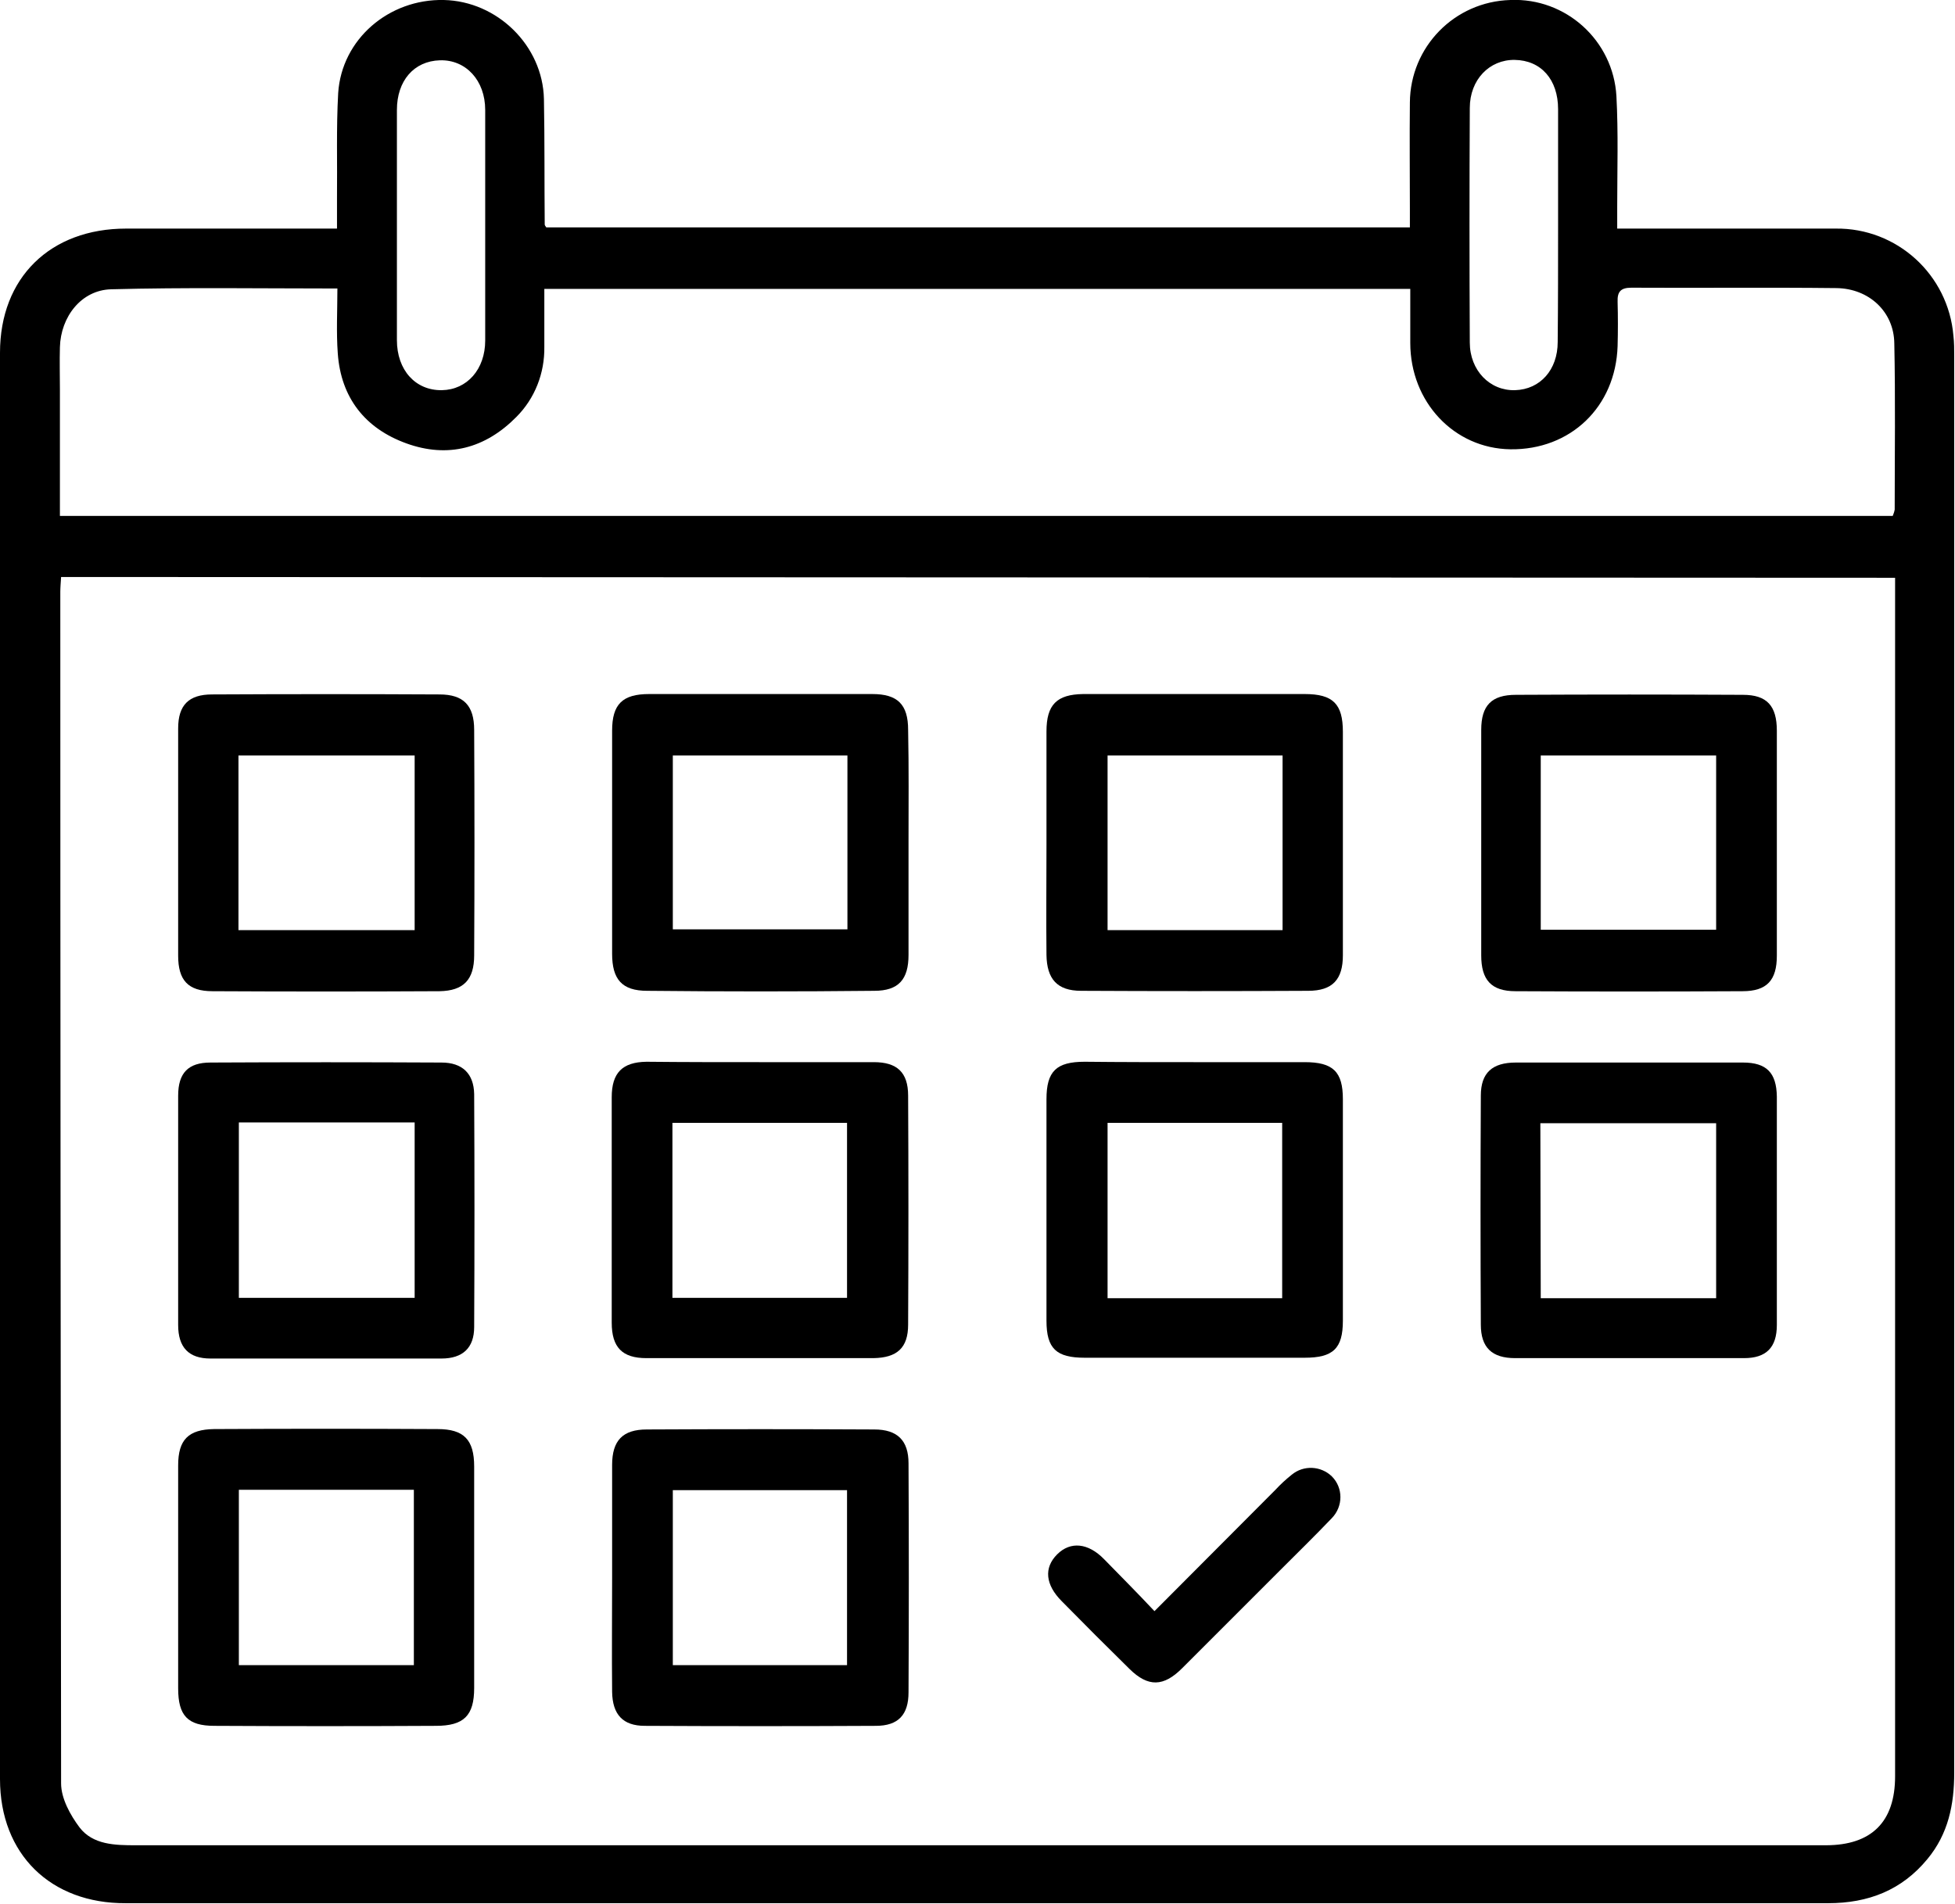
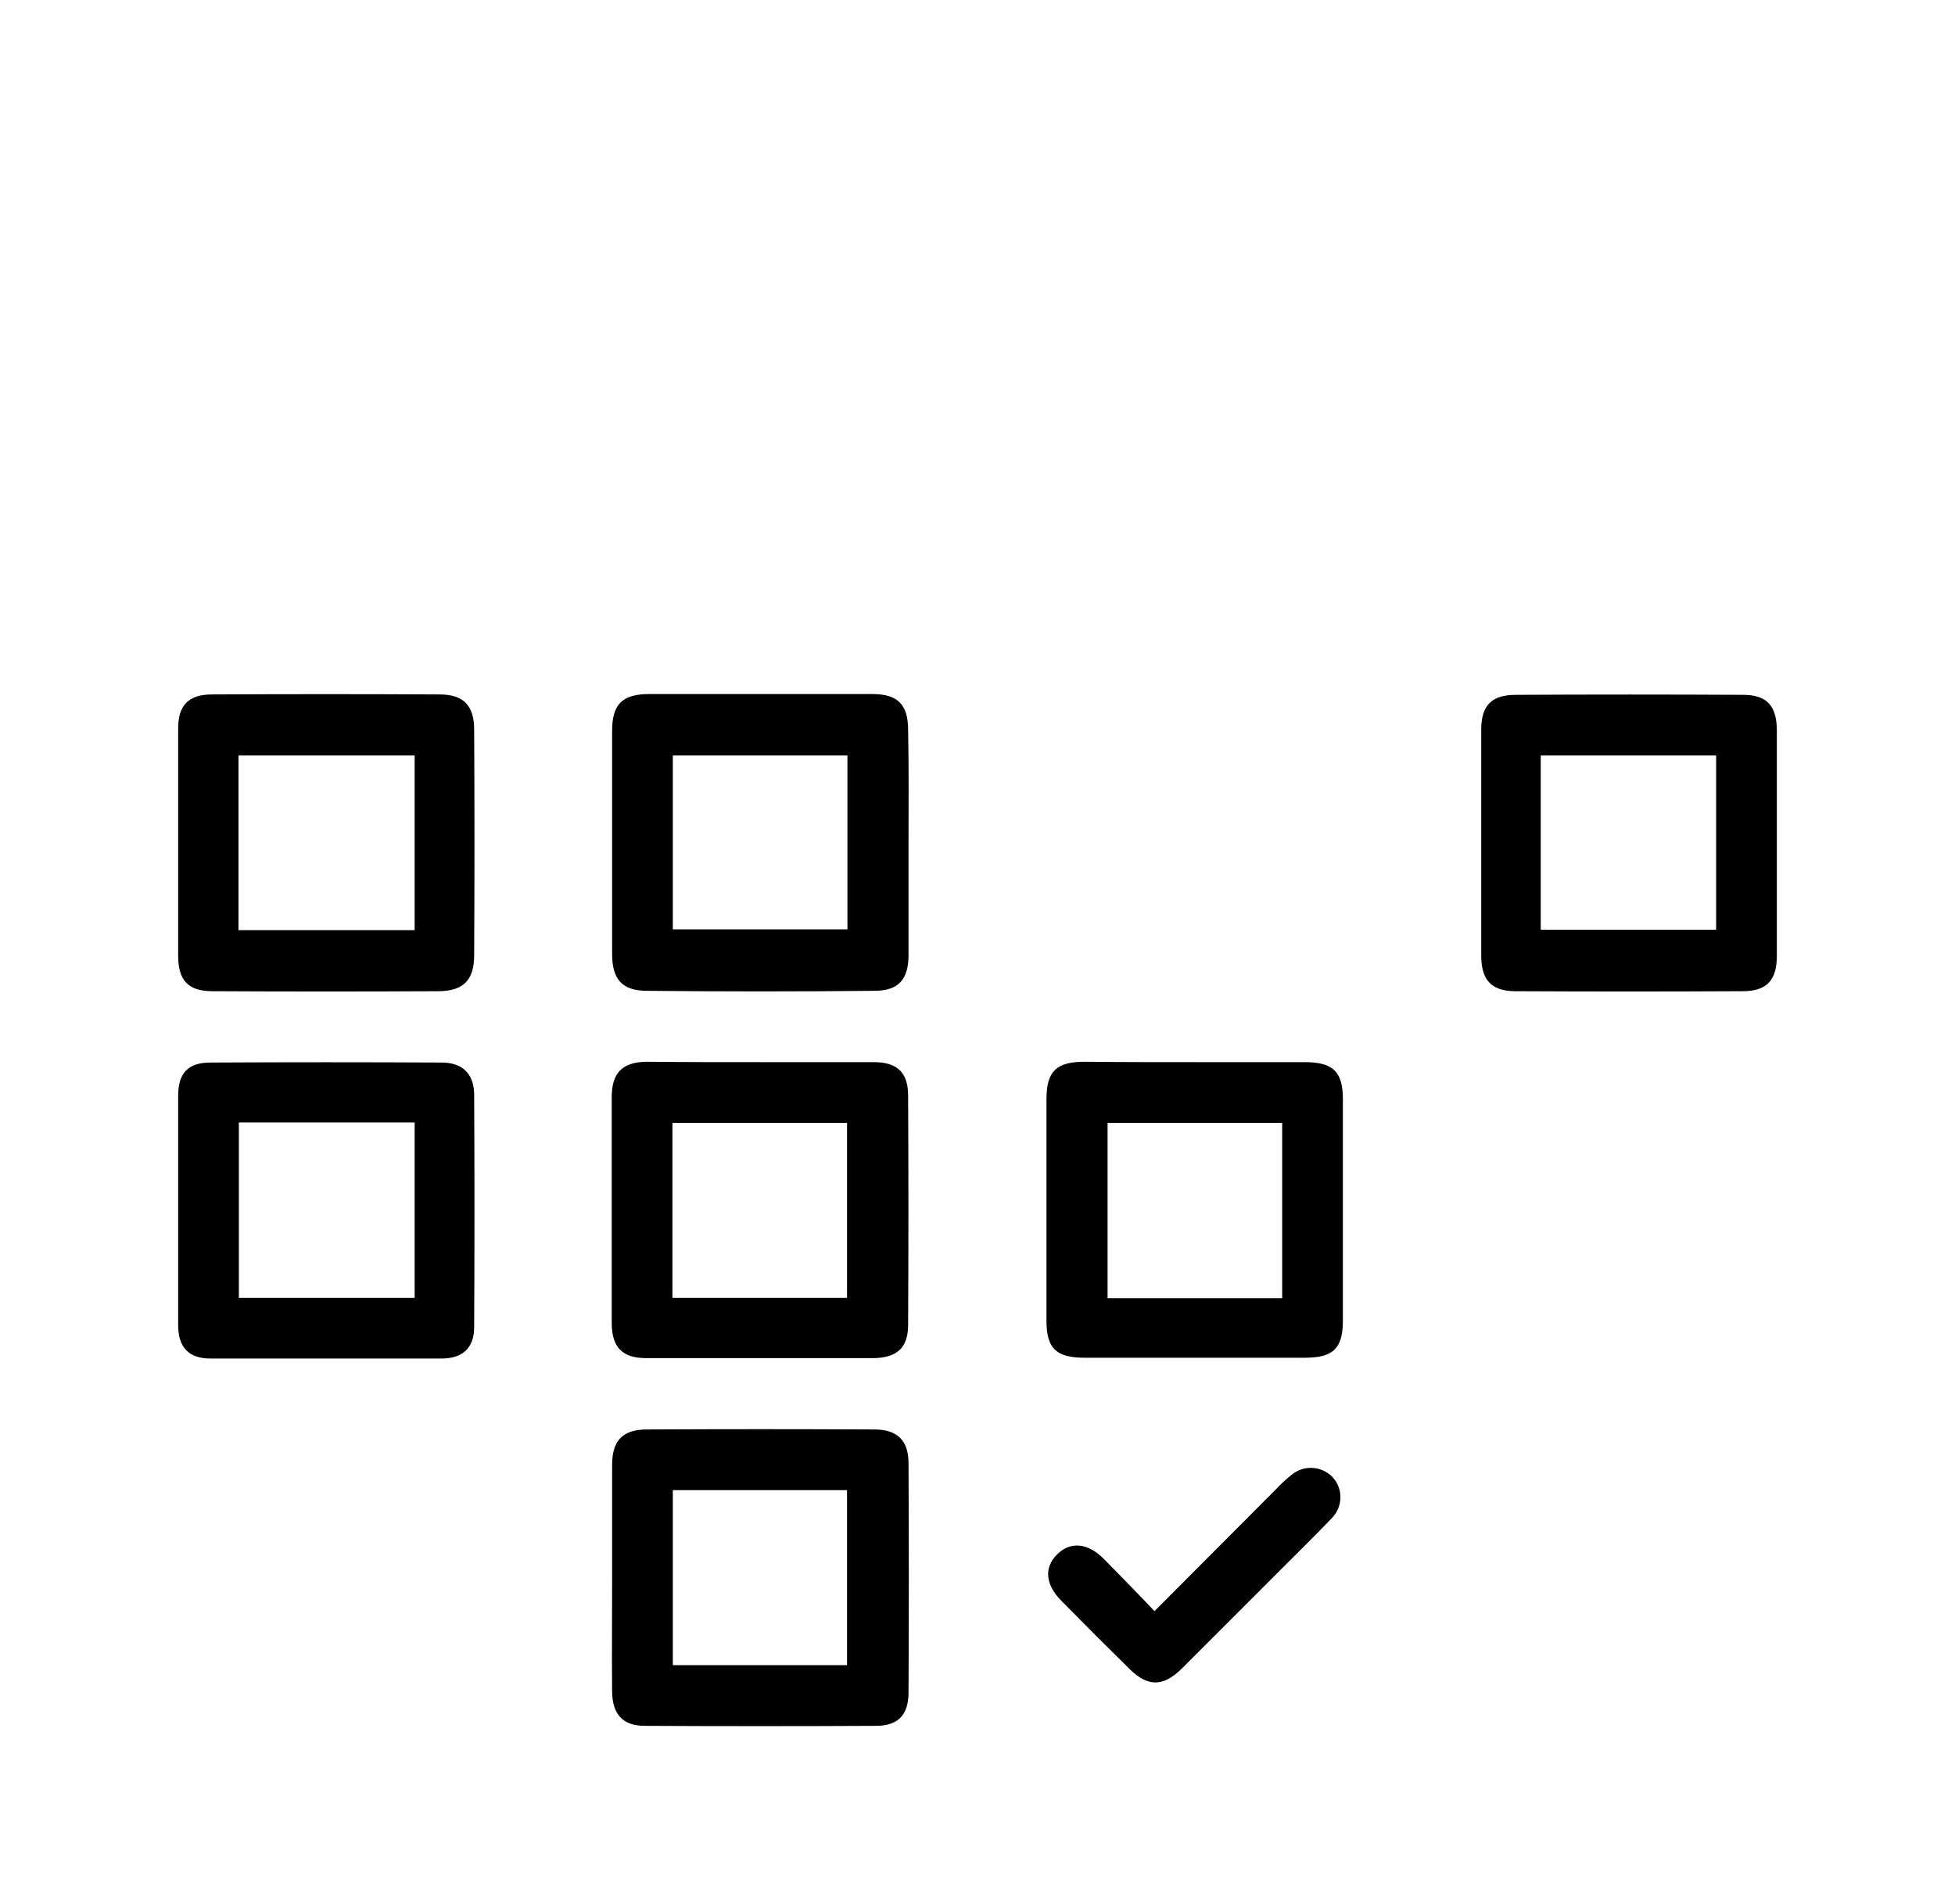
<svg xmlns="http://www.w3.org/2000/svg" version="1.1" id="Capa_1" x="0px" y="0px" viewBox="0 0 496 483.1" style="enable-background:new 0 0 496 483.1;" xml:space="preserve">
-   <path d="M85.5,58.1c0-2.9,0-5.4,0-7.8c0.1-8.9-0.2-17.8,0.3-26.7C86.7,9.9,98.7-0.3,112.6,0c13.6,0.3,25.1,11.6,25.4,25.1  c0.2,10.6,0.1,21.2,0.2,31.9c0,0.1,0.1,0.3,0.4,0.7h219.1v-4.5c0-9.1-0.1-18.1,0-27.2c0.1-14.1,11.3-25.6,25.5-26  c14.1-0.6,26.1,10.3,26.9,24.4c0.5,9.3,0.2,18.7,0.2,28.1c0,1.7,0,3.3,0,5.5h5.7c16.6,0,33.1,0,49.7,0c15.6-0.2,28.6,11.7,29.9,27.2  c0.2,1.7,0.2,3.4,0.2,5.1c0,119.8,0,239.7,0,359.5c0,8.1-1.5,15.5-6.8,21.9c-6.5,7.9-15,11.2-25.2,11.2c-107.2,0-214.4,0-321.5,0  H31.9C12.9,483,0,470.5,0,451.4C0,330.8,0,210.2,0,89.5c0-19.1,12.8-31.5,32-31.5H85.5z M15.5,146.4c-0.1,1.6-0.2,2.7-0.2,3.8  c0,100.8,0.1,201.5,0.2,302.3c0,3.8,2.3,8,4.7,11.2c3.4,4.4,9,4.5,14.2,4.5c109,0,218.1,0,327.1,0c33.9,0,67.8,0,101.7,0  c11.7,0,17.6-6,17.6-17.5c0-99.5,0-199,0-298.5v-5.6L15.5,146.4z M15.2,130.9h465c0.2-0.5,0.4-1,0.5-1.6c0-14.1,0.2-28.1-0.1-42.2  c-0.1-8-6.4-13.9-14.7-14c-17.3-0.2-34.7,0-52-0.1c-2.7,0-3.6,1-3.5,3.6c0.1,3.7,0.1,7.5,0,11.2c-0.5,15.5-12,26.4-27.2,26.2  c-14.3-0.2-25.4-12-25.4-27c0-4.5,0-9,0-13.7H138.1V88c0.1,6.7-2.4,13.1-7.1,17.8c-7.9,8-17.4,10.5-27.9,6.7s-16.6-11.6-17.4-22.8  c-0.4-5.4-0.1-10.8-0.1-16.5c-19.7,0-38.6-0.3-57.4,0.2c-7.6,0.2-12.8,7-13,14.7c-0.1,3.6,0,7.2,0,10.8L15.2,130.9z M395.3,57.2  c0-9.8,0-19.7,0-29.5c0-7.5-4.3-12.4-11-12.5c-6.4-0.1-11.4,5-11.4,12.2c-0.1,19.8-0.1,39.7,0,59.5c0,7.1,5.1,12.3,11.5,12.1  s10.8-5.2,10.8-12.2C395.3,76.9,395.3,67,395.3,57.2z M100.7,56.8c0,9.8,0,19.7,0,29.5c0,7.6,4.7,12.8,11.4,12.7  c6.4-0.1,11-5.3,11-12.6c0-19.5,0-39,0-58.5c0-7.5-4.9-12.8-11.5-12.6s-10.9,5.2-10.9,12.6C100.7,37.4,100.7,47.1,100.7,56.8  L100.7,56.8z" />
  <path d="M230.5,213.8c0,9.5,0,19,0,28.5c0,6.2-2.5,9.1-8.7,9.1c-19.2,0.2-38.4,0.2-57.6,0c-6.4,0-8.9-2.9-8.9-9.4  c0-18.9,0-37.8,0-56.6c0-6.7,2.6-9.3,9.4-9.3c18.9,0,37.8,0,56.6,0c6.4,0,9.1,2.6,9.1,9.1C230.6,194.8,230.5,204.3,230.5,213.8z   M170.7,191.7v44.1h44.3v-44.1H170.7z" />
-   <path d="M265.5,214.2c0-9.5,0-19.1,0-28.6c0-6.8,2.6-9.4,9.3-9.5c18.8,0,37.5,0,56.2,0c7.2,0,9.7,2.5,9.7,9.6c0,18.9,0,37.8,0,56.7  c0,6.1-2.6,9-8.8,9c-19.2,0.1-38.4,0.1-57.6,0c-6.1,0-8.7-3-8.8-9.1C265.4,233,265.5,223.6,265.5,214.2z M281,191.7V236h44.4v-44.3  H281z" />
  <path d="M450.8,213.9c0,9.5,0,19.1,0,28.6c0,6.2-2.5,9-8.7,9c-19.2,0.1-38.4,0.1-57.6,0c-6.2,0-8.7-2.9-8.7-9.1  c0-19.1,0-38.1,0-57.2c0-6.2,2.6-8.9,8.8-8.9c19.2-0.1,38.4-0.1,57.6,0c6.1,0,8.6,2.8,8.6,9.1C450.8,194.8,450.8,204.4,450.8,213.9z   M390.9,191.7v44.2h44.5v-44.2H390.9z" />
  <path d="M45.2,213.4c0-9.5,0-19.1,0-28.6c0-5.9,2.7-8.6,8.6-8.6c19.2-0.1,38.4-0.1,57.7,0c6.1,0,8.8,2.8,8.8,9  c0.1,19.1,0.1,38.1,0,57.2c0,6.2-2.7,9-8.8,9.1c-19.2,0.1-38.4,0.1-57.6,0c-6.2,0-8.7-2.8-8.7-9C45.2,232.8,45.2,223.1,45.2,213.4z   M105.2,191.7H60.5v44.3h44.7V191.7z" />
-   <path d="M45.2,400.4c0-9.5,0-19.1,0-28.6c0-6.5,2.6-9.1,9.1-9.2c18.9-0.1,37.8-0.1,56.7,0c6.7,0,9.3,2.7,9.3,9.5  c0,18.8,0,37.5,0,56.2c0,7-2.6,9.6-9.7,9.6c-18.7,0.1-37.5,0.1-56.2,0c-6.8,0-9.2-2.6-9.2-9.5C45.2,419.2,45.2,409.8,45.2,400.4  L45.2,400.4z M105,422.5V378H60.6v44.5H105z" />
  <path d="M155.3,400.3c0-9.5,0-19.1,0-28.6c0-6.2,2.7-9,8.8-9c19.2-0.1,38.4-0.1,57.7,0c5.9,0,8.7,2.8,8.7,8.6  c0.1,19.4,0.1,38.8,0,58.1c0,5.7-2.6,8.5-8.3,8.5c-19.5,0.1-39.1,0.1-58.6,0c-5.6,0-8.2-2.9-8.3-8.6  C155.2,419.7,155.3,410,155.3,400.3z M214.9,422.5v-44.4h-44.2v44.4H214.9z" />
  <path d="M192.7,269.5c9.7,0,19.4,0,29,0c5.9,0,8.7,2.6,8.7,8.5c0.1,19.4,0.1,38.7,0,58.1c0,5.9-2.8,8.4-8.8,8.5  c-19.2,0-38.4,0-57.6,0c-6.1,0-8.8-2.7-8.8-9c0-19.1,0-38.1,0-57.2c0-6.2,2.7-8.9,8.8-9C173.6,269.5,183.2,269.5,192.7,269.5z   M170.6,329.3h44.3v-44.4h-44.3V329.3z" />
  <path d="M302.9,269.5c9.4,0,18.8,0,28.1,0c7.2,0,9.7,2.4,9.7,9.4c0,18.8,0,37.5,0,56.2c0,7.1-2.5,9.4-9.7,9.4c-18.6,0-37.2,0-55.8,0  c-7.2,0-9.7-2.3-9.7-9.4c0-18.7,0-37.5,0-56.2c0-7.1,2.5-9.5,9.7-9.5C284.4,269.5,293.6,269.5,302.9,269.5z M281,284.9v44.5h44.3  v-44.5H281z" />
  <path d="M45.2,307.1c0-9.7,0-19.4,0-29.1c0-5.8,2.6-8.4,8.2-8.4c19.5-0.1,39.1-0.1,58.6,0c5.3,0,8.2,2.8,8.3,8  c0.1,19.7,0.1,39.4,0,59.1c0,5.3-2.9,8-8.3,8c-19.5,0-39.1,0-58.6,0c-5.5,0-8.2-2.8-8.2-8.5C45.2,326.5,45.2,316.8,45.2,307.1z   M105.2,284.8H60.6v44.5h44.6V284.8z" />
-   <path d="M450.8,307.2c0,9.7,0,19.4,0,29c0,5.7-2.7,8.4-8.3,8.4c-19.4,0-38.7,0-58.1,0c-5.9,0-8.7-2.7-8.7-8.5  c-0.1-19.4-0.1-38.7,0-58.1c0-5.8,2.9-8.4,8.9-8.4c19.2,0,38.4,0,57.6,0c6,0,8.5,2.6,8.6,8.6C450.8,287.8,450.8,297.5,450.8,307.2z   M390.9,329.4h44.5V285h-44.6L390.9,329.4z" />
  <path d="M292.9,408.8l30.7-30.8c1.3-1.4,2.6-2.6,4.1-3.8c3-2.5,7.4-2.3,10.2,0.4c2.9,2.9,2.9,7.6,0,10.6c-4.3,4.5-8.8,8.9-13.2,13.3  c-8.3,8.3-16.6,16.6-24.8,24.8c-4.7,4.7-8.6,4.8-13.3,0.2c-5.8-5.7-11.5-11.4-17.2-17.2c-4.2-4.2-4.6-8.5-1.2-11.9s7.9-2.9,11.9,1.2  S288.4,404,292.9,408.8z" />
</svg>